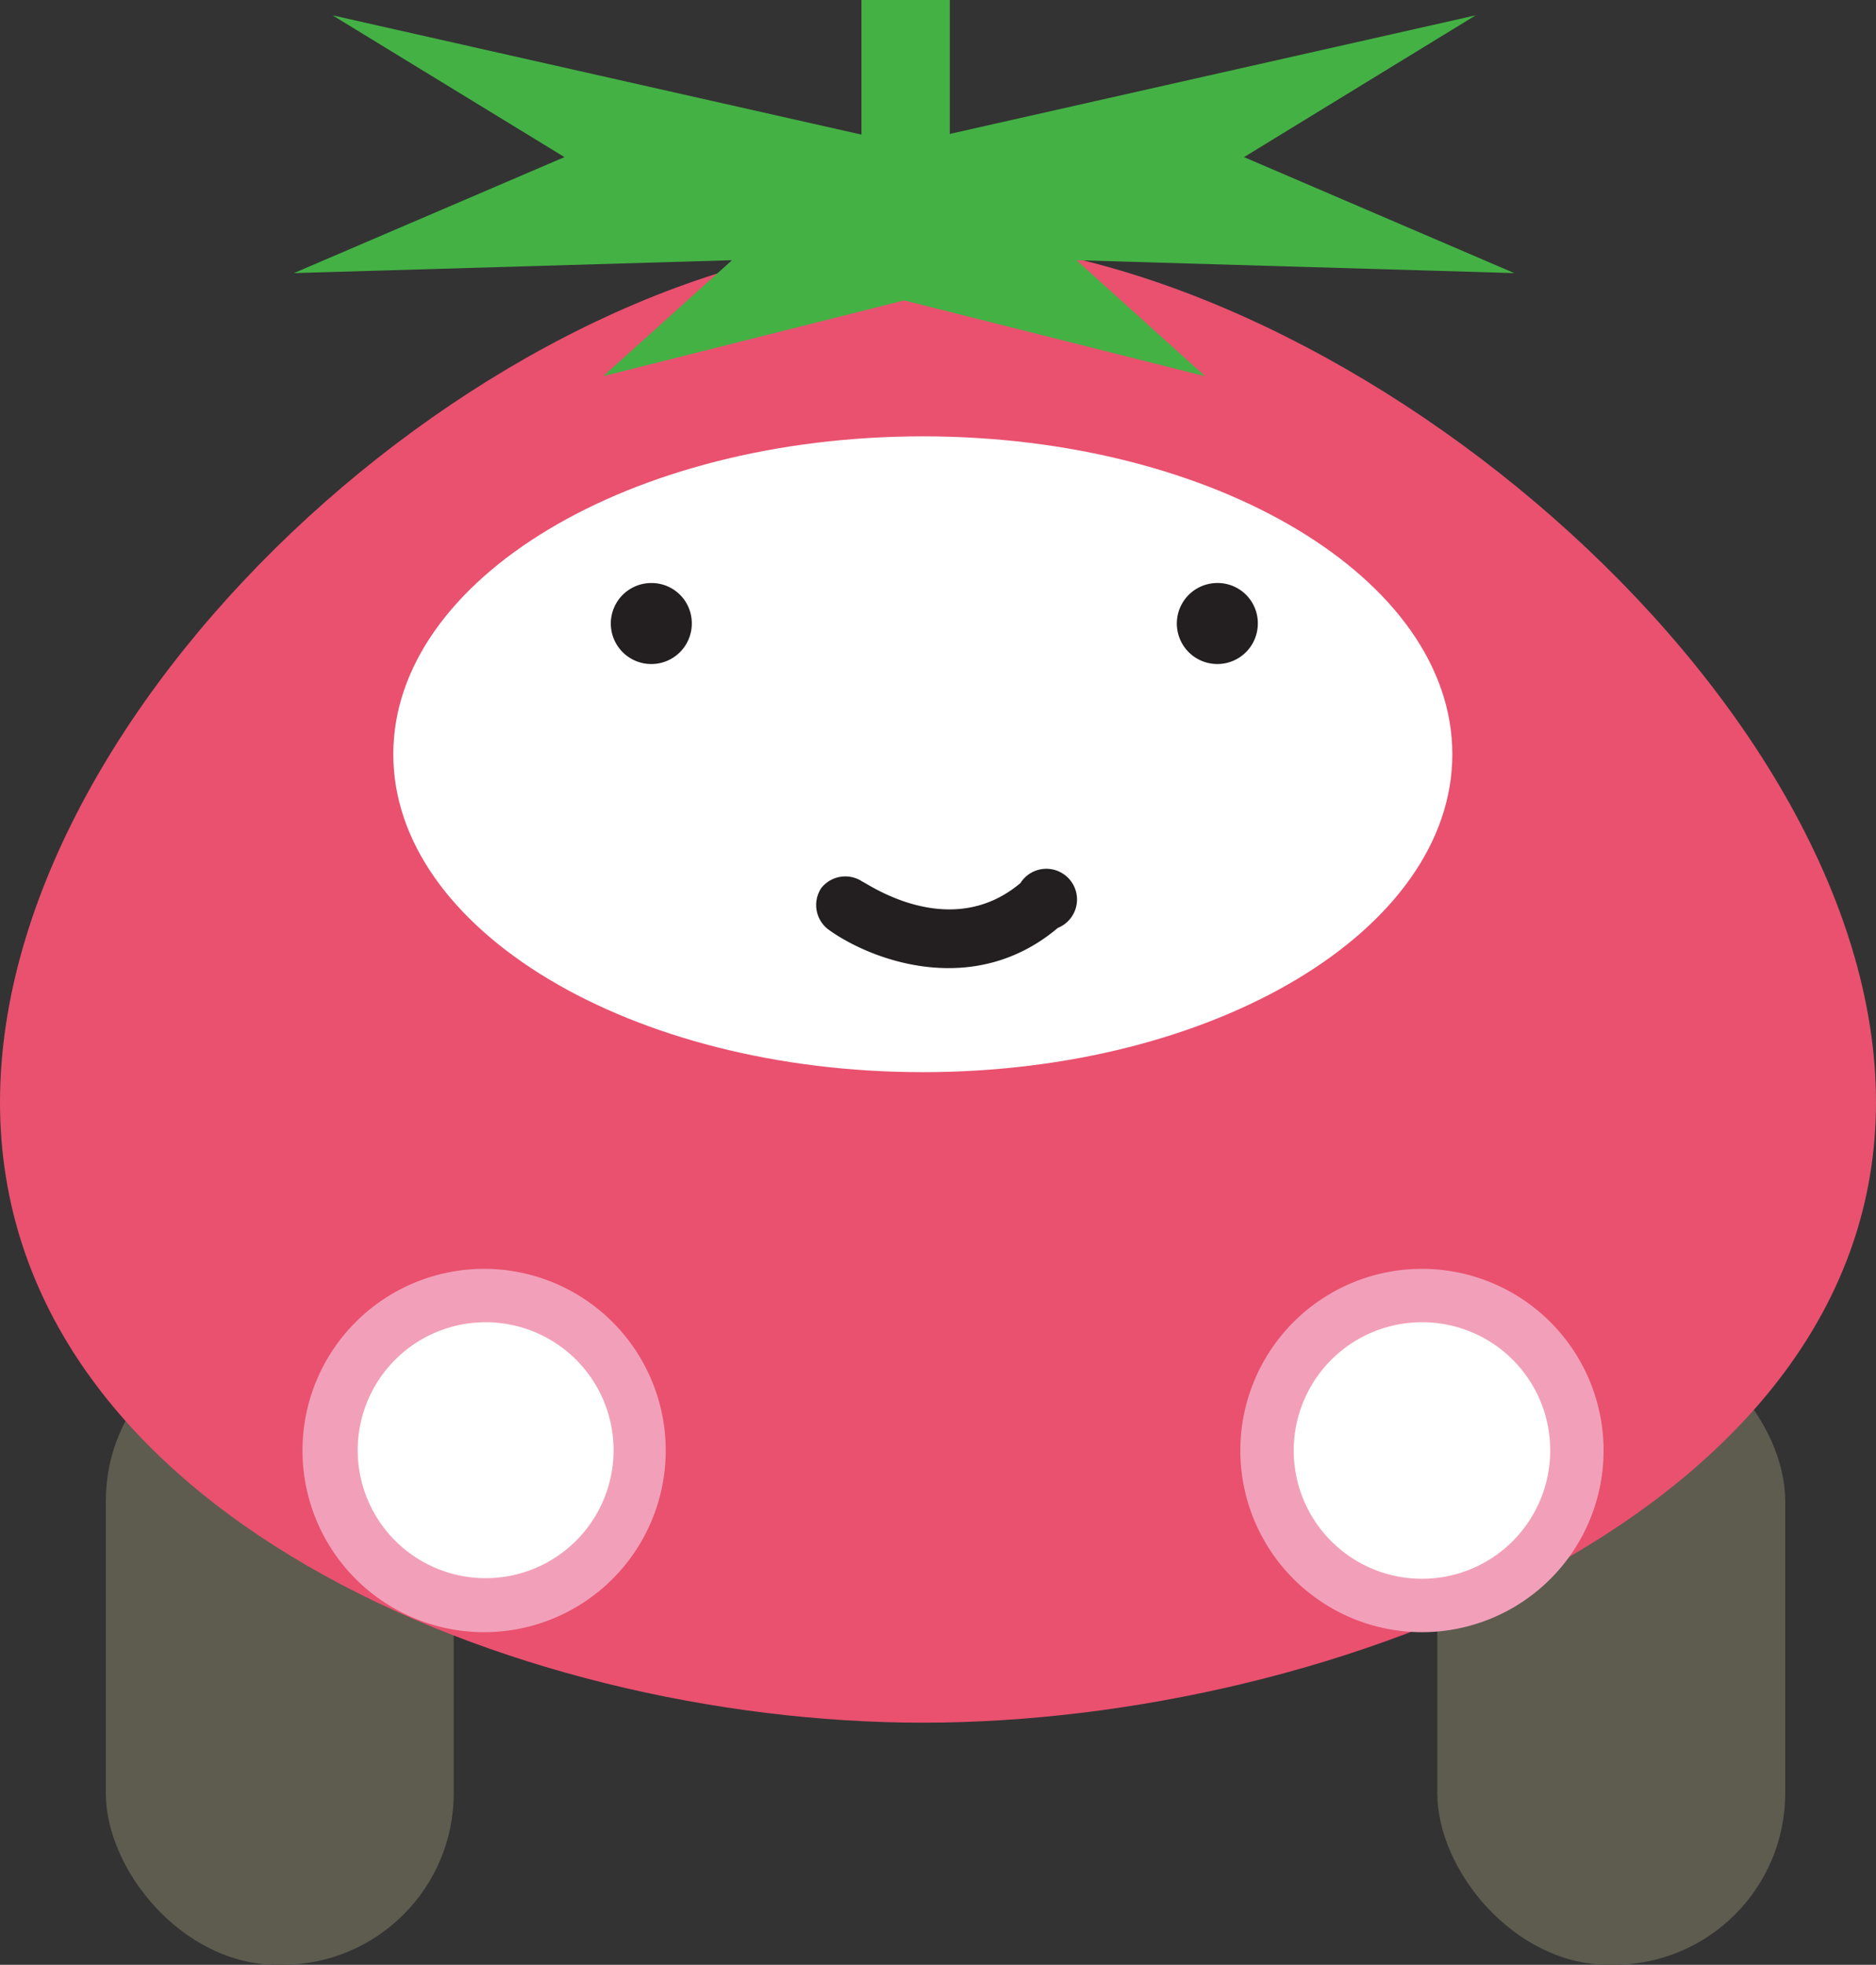
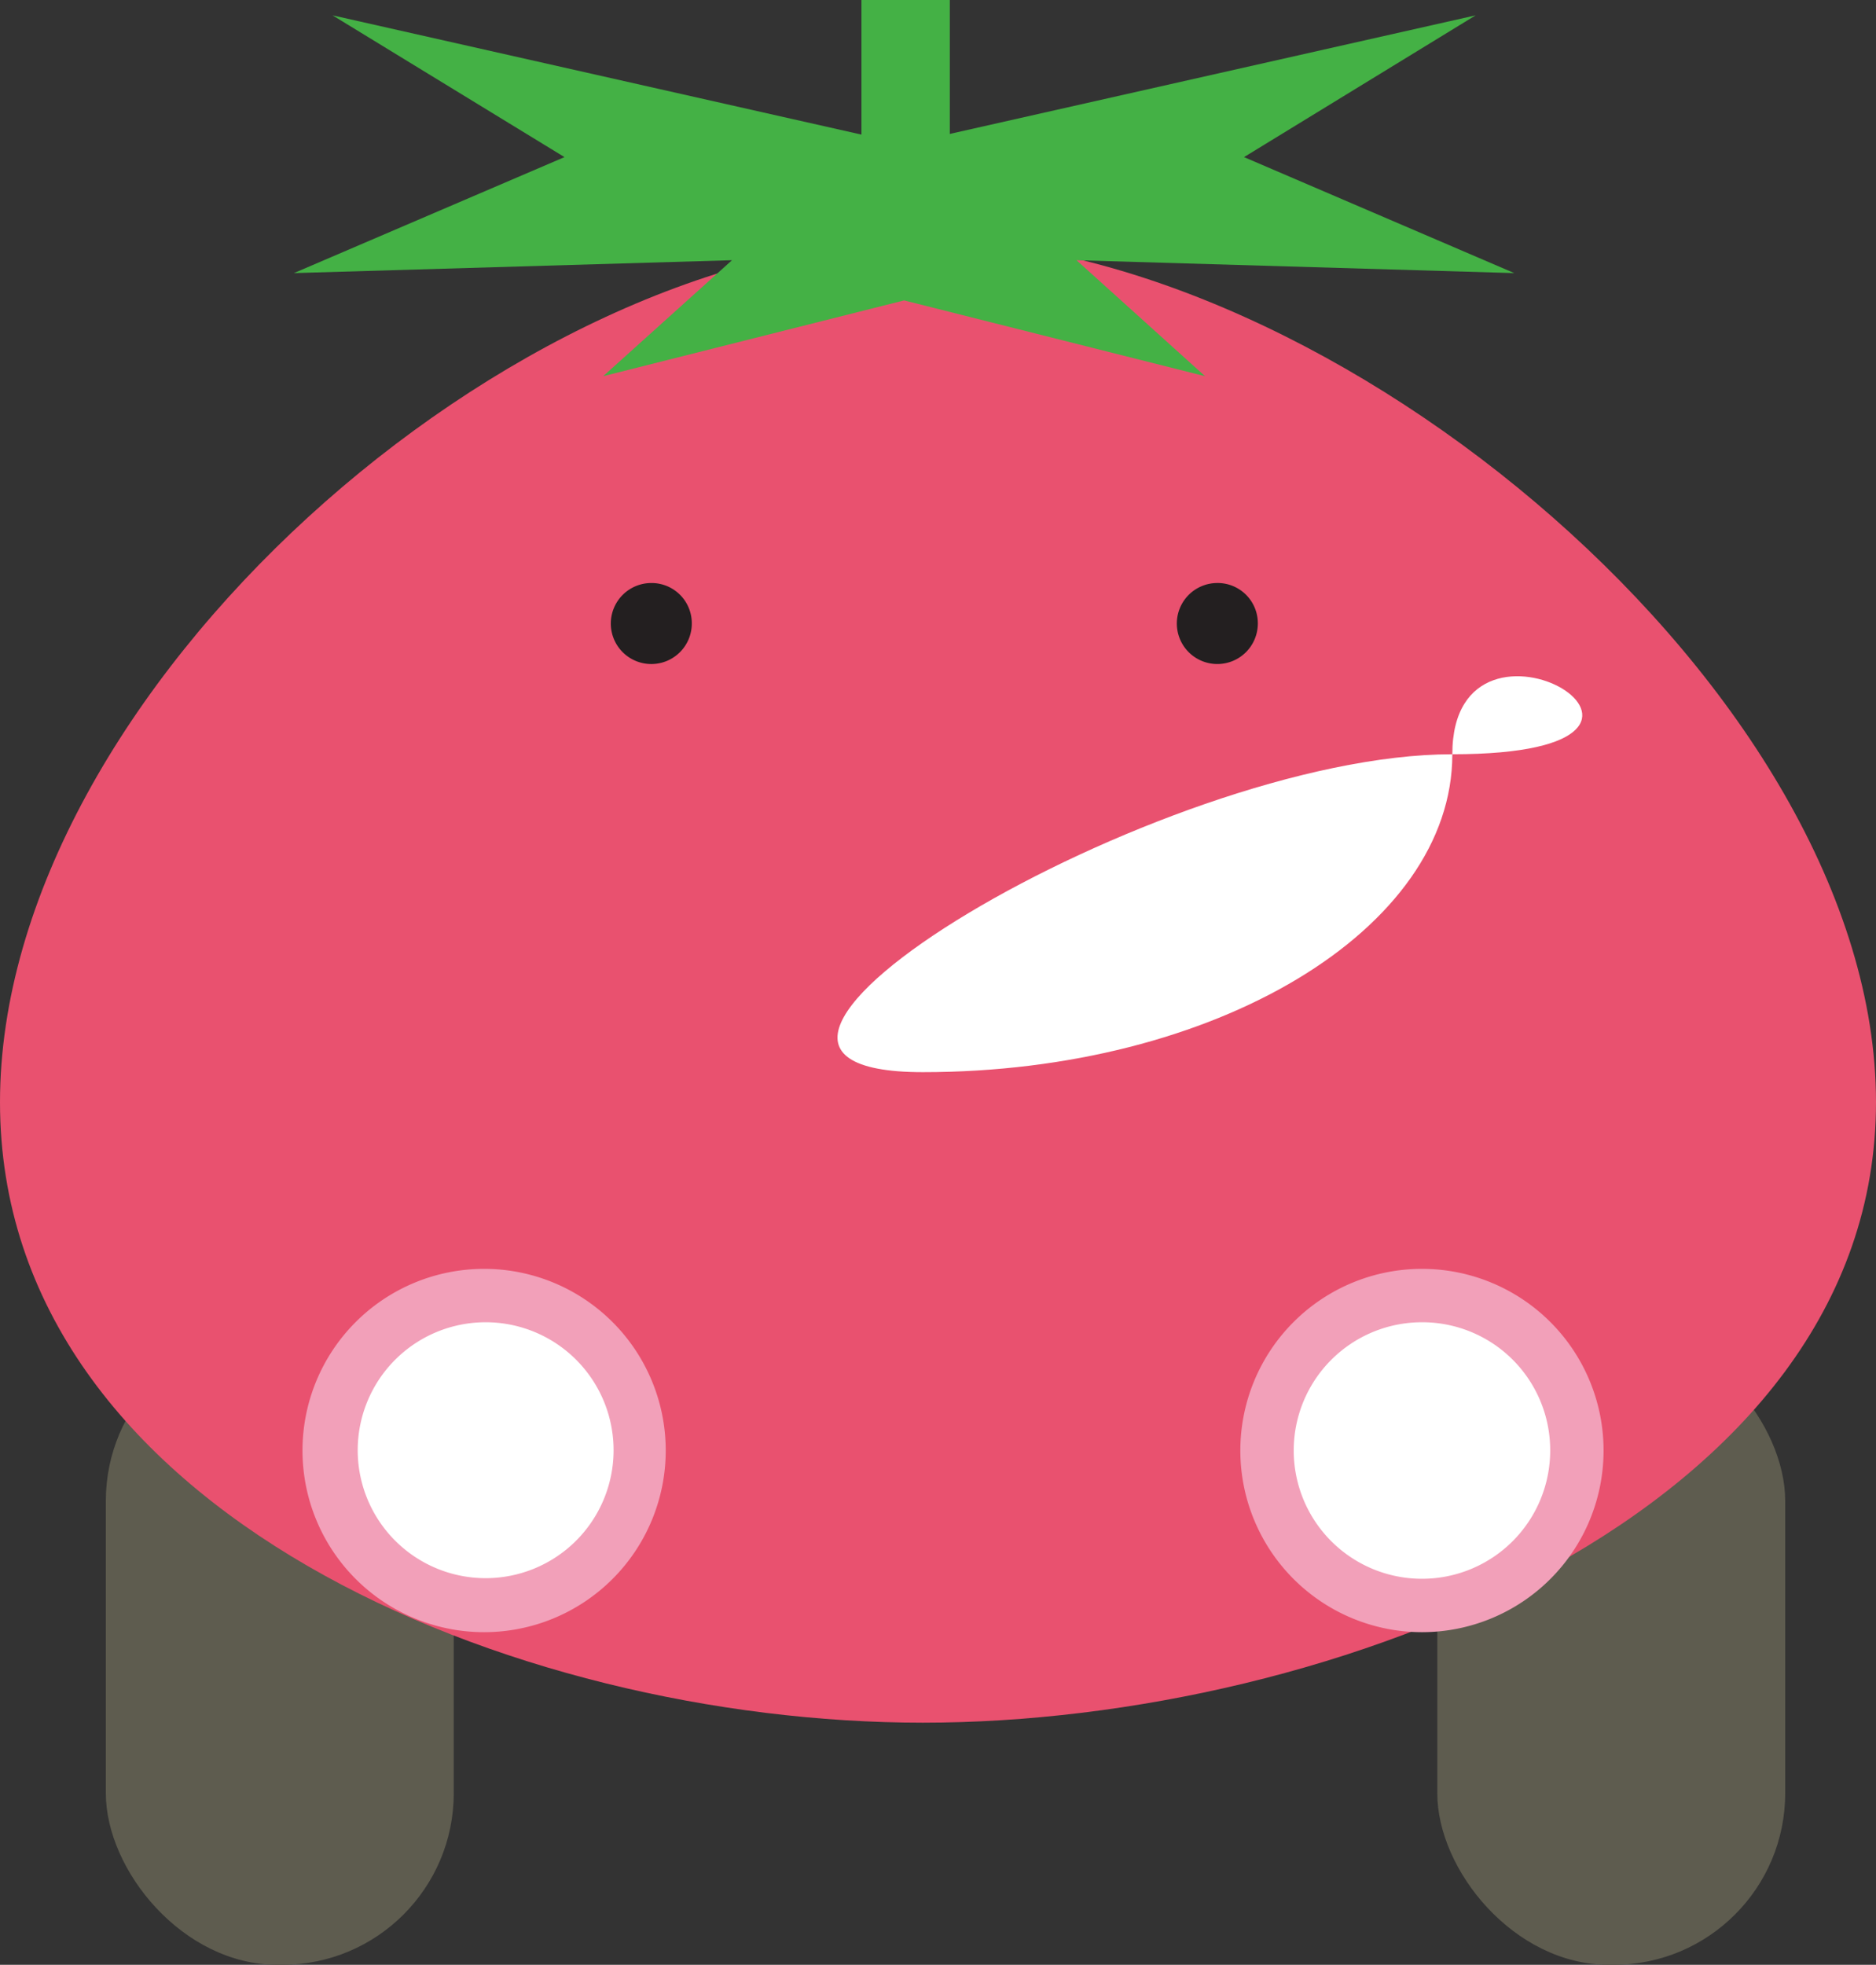
<svg xmlns="http://www.w3.org/2000/svg" viewBox="0 0 61.15 64.03">
  <rect x="0" y="0" width="61.15" height="64.03" fill="#333333" stroke="none" />
  <defs>
    <style>.cls-1{fill:#5e5c4f;}.cls-2{fill:#e9516f;}.cls-3{fill:#fff;}.cls-4{fill:#231f20;}.cls-5{fill:#44b145;}.cls-6{fill:#f2a0b9;}</style>
  </defs>
  <g id="レイヤー_2" data-name="レイヤー 2">
    <g id="Isolation_Mode" data-name="Isolation Mode">
      <rect class="cls-1" x="3.45" y="43.32" width="11.34" height="20.71" rx="5.59" />
      <rect class="cls-1" x="46.85" y="43.32" width="11.34" height="20.71" rx="5.59" />
      <path class="cls-2" d="M61.15,35.92c0,13.35-17.72,20.22-31.07,20.22S0,49.27,0,35.92,16.74,7.81,30.08,7.81,61.15,22.58,61.15,35.92Z" />
-       <path class="cls-3" d="M47.34,24.58c0,5.72-7.73,10.36-17.26,10.36S12.82,30.3,12.82,24.58s7.73-10.36,17.26-10.36S47.34,18.86,47.34,24.58Z" />
+       <path class="cls-3" d="M47.34,24.58c0,5.72-7.73,10.36-17.26,10.36s7.73-10.36,17.26-10.36S47.34,18.86,47.34,24.58Z" />
      <path class="cls-4" d="M22.55,20.31A1.32,1.32,0,1,1,21.24,19,1.31,1.31,0,0,1,22.55,20.31Z" />
      <rect class="cls-5" x="28.08" width="2.88" height="9.59" />
      <polygon class="cls-5" points="29.47 9.79 39.28 12.26 35.09 8.48 49.36 8.9 40.55 5.12 48.1 0.5 29.47 4.7 29.47 4.7 29.47 4.7 10.84 0.5 18.4 5.12 9.58 8.9 23.86 8.48 19.66 12.26 29.47 9.79" />
      <path class="cls-6" d="M52.27,47.27a5.92,5.92,0,1,1-5.92-5.92A5.92,5.92,0,0,1,52.27,47.27Z" />
      <path class="cls-3" d="M50.53,47.27a4.18,4.18,0,1,1-4.18-4.18A4.17,4.17,0,0,1,50.53,47.27Z" />
      <path class="cls-6" d="M21.7,47.27a5.92,5.92,0,1,1-5.92-5.92A5.92,5.92,0,0,1,21.7,47.27Z" />
      <path class="cls-3" d="M20,47.27a4.17,4.17,0,1,1-4.17-4.18A4.17,4.17,0,0,1,20,47.27Z" />
      <path class="cls-4" d="M41,20.31A1.32,1.32,0,1,1,39.65,19,1.31,1.31,0,0,1,41,20.31Z" />
-       <path class="cls-4" d="M27,30.29c1.38,1,4.73,2.27,7.48-.05h0a1,1,0,1,0-1.22-1.46h0c-2.3,1.93-5,0-5.15-.05h0a1,1,0,0,0-1.34.21A1,1,0,0,0,27,30.29Z" />
    </g>
  </g>
</svg>